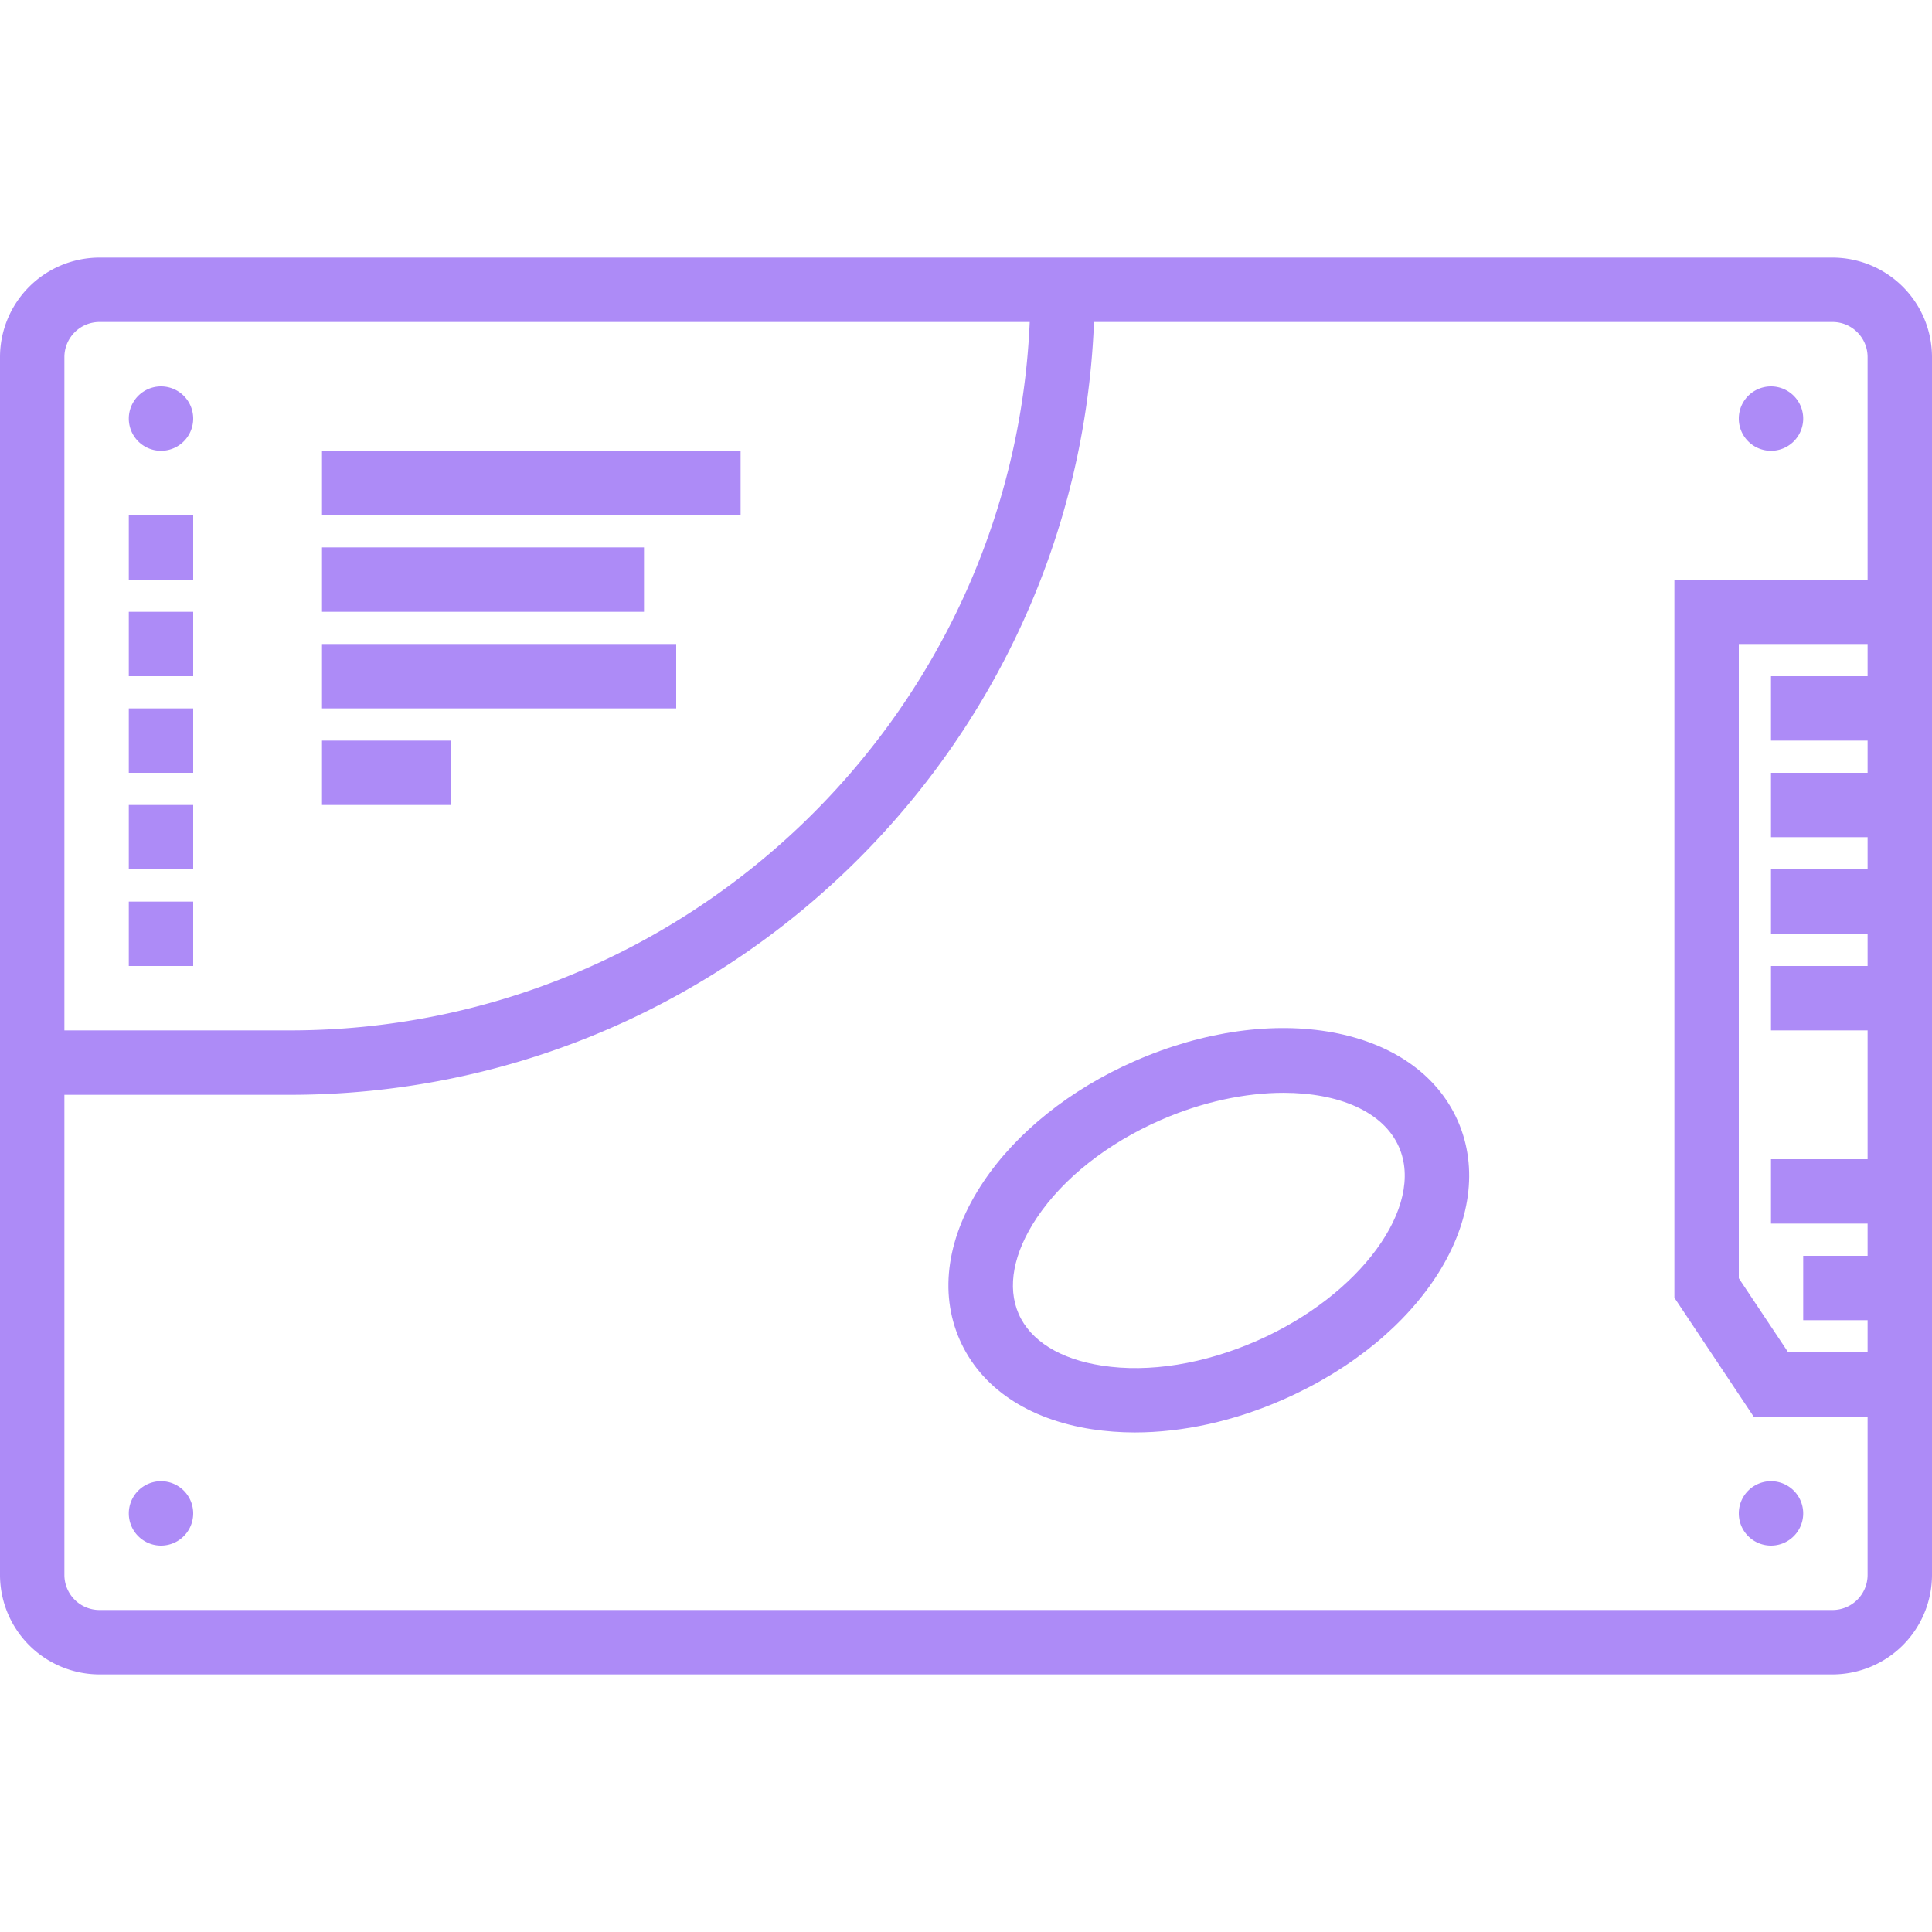
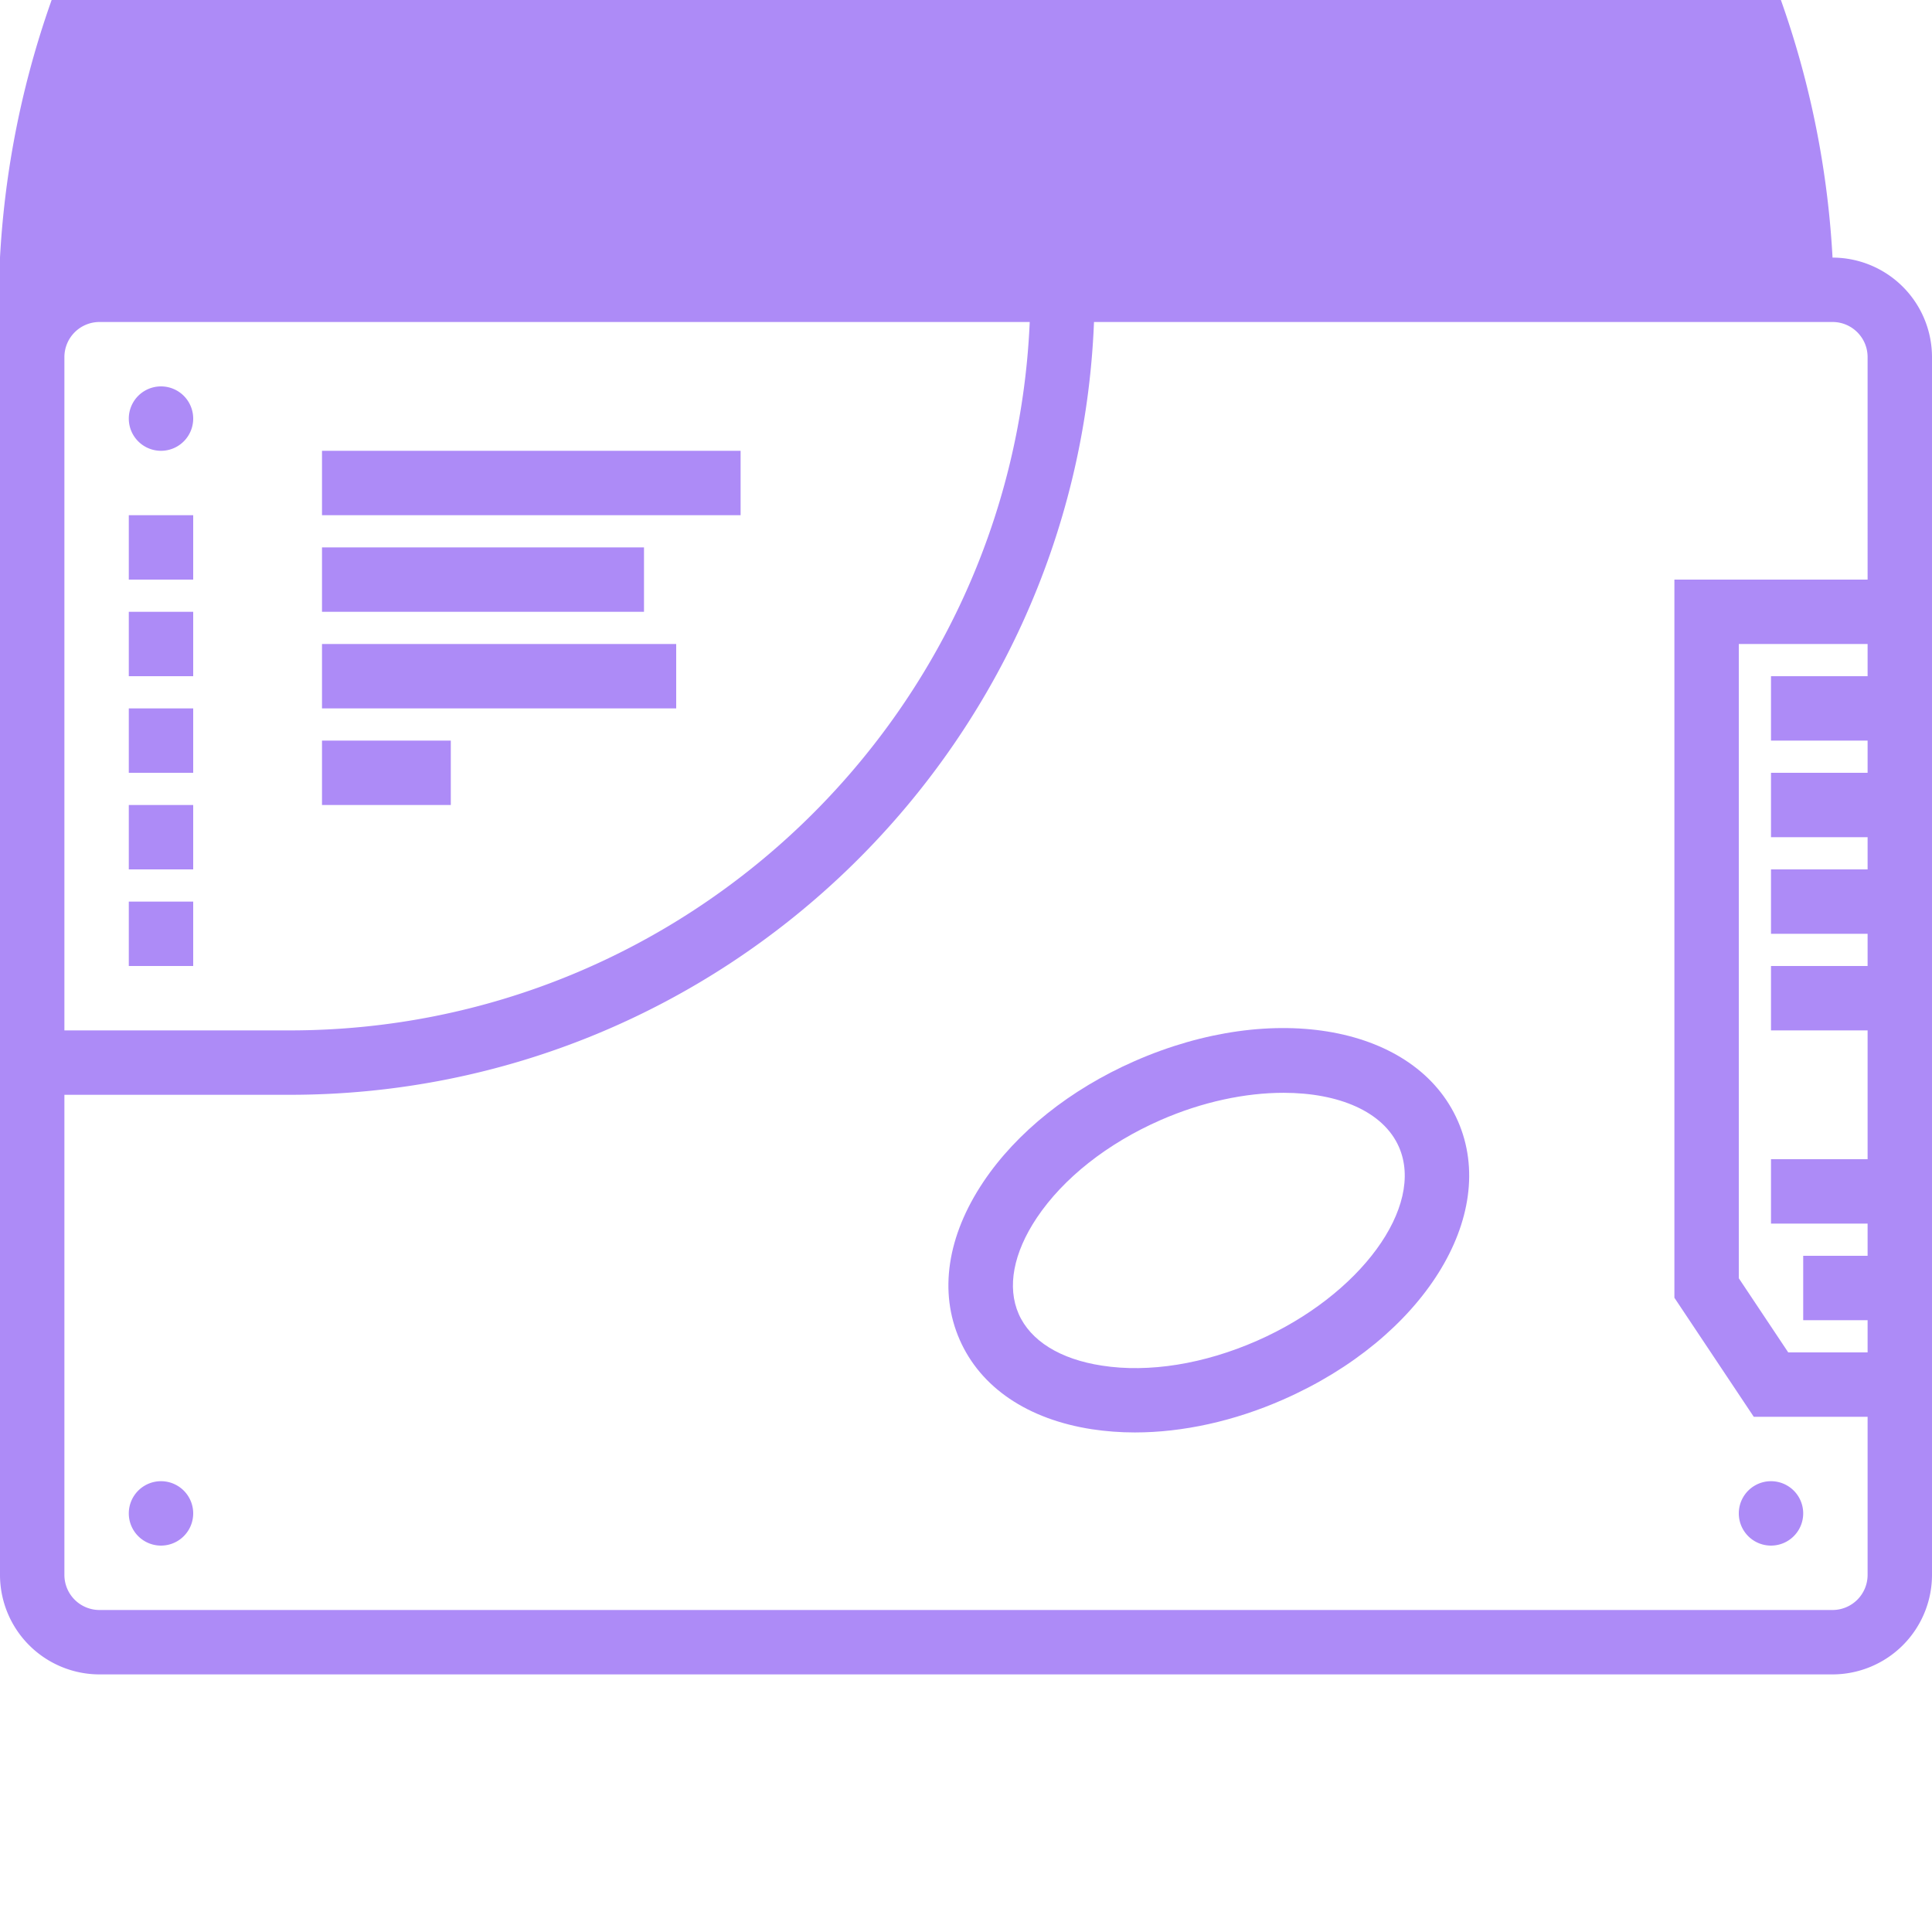
<svg xmlns="http://www.w3.org/2000/svg" data-bbox="0 8 60 44" text-rendering="geometricPrecision" shape-rendering="geometricPrecision" viewBox="0 0 60 60" data-type="color">
  <g>
    <path fill="#ad8bf7" d="M6 13a1 1 0 1 1-2 0 1 1 0 0 1 2 0z" data-color="1" />
    <path fill="#ad8bf7" d="M6 47a1 1 0 1 1-2 0 1 1 0 0 1 2 0z" data-color="1" />
-     <path fill="#ad8bf7" d="M56 13a1 1 0 1 1-2 0 1 1 0 0 1 2 0z" data-color="1" />
    <path fill="#ad8bf7" d="M56 47a1 1 0 1 1-2 0 1 1 0 0 1 2 0z" data-color="1" />
    <path fill="#ad8bf7" d="M45.275 34.813c-1.294-2.947-5.705-3.765-10.044-1.857-1.993.876-3.66 2.207-4.692 3.749-1.125 1.68-1.386 3.422-.734 4.905s2.111 2.469 4.109 2.777c.43.065.875.099 1.33.099 1.485 0 3.079-.349 4.604-1.02 4.339-1.904 6.722-5.706 5.427-8.653Zm-6.231 6.823c-1.648.725-3.362 1.003-4.825.774-1.299-.199-2.216-.77-2.583-1.604-.366-.835-.166-1.896.564-2.988.824-1.229 2.186-2.305 3.836-3.03 1.306-.573 2.644-.85 3.825-.85 1.715 0 3.101.582 3.584 1.681.815 1.855-1.201 4.61-4.401 6.017Z" data-color="1" />
-     <path fill="#ad8bf7" d="M56.911 8H3.089A3.093 3.093 0 0 0 0 11.089v37.822A3.093 3.093 0 0 0 3.089 52h53.822A3.093 3.093 0 0 0 60 48.911V11.089A3.093 3.093 0 0 0 56.911 8ZM2 11.089A1.09 1.09 0 0 1 3.089 10h28.89C31.453 22.22 21.347 32 9 32H2V11.089ZM58 21h-3v2h3v1h-3v2h3v1h-3v2h3v1h-3v2h3v4h-3v2h3v1h-2v2h2v1h-2.465L54 39.697V20h4v1Zm0-3h-6v22.303L54.465 44H58v4.911A1.09 1.09 0 0 1 56.911 50H3.089A1.09 1.09 0 0 1 2 48.911V34h7c13.45 0 24.447-10.677 24.975-24h22.937c.6 0 1.088.488 1.088 1.089V18Z" data-color="1" />
+     <path fill="#ad8bf7" d="M56.911 8A3.093 3.093 0 0 0 0 11.089v37.822A3.093 3.093 0 0 0 3.089 52h53.822A3.093 3.093 0 0 0 60 48.911V11.089A3.093 3.093 0 0 0 56.911 8ZM2 11.089A1.09 1.09 0 0 1 3.089 10h28.89C31.453 22.22 21.347 32 9 32H2V11.089ZM58 21h-3v2h3v1h-3v2h3v1h-3v2h3v1h-3v2h3v4h-3v2h3v1h-2v2h2v1h-2.465L54 39.697V20h4v1Zm0-3h-6v22.303L54.465 44H58v4.911A1.09 1.09 0 0 1 56.911 50H3.089A1.09 1.09 0 0 1 2 48.911V34h7c13.45 0 24.447-10.677 24.975-24h22.937c.6 0 1.088.488 1.088 1.089V18Z" data-color="1" />
    <path fill="#ad8bf7" d="M6 28v2H4v-2h2z" data-color="1" />
    <path fill="#ad8bf7" d="M6 25v2H4v-2h2z" data-color="1" />
    <path fill="#ad8bf7" d="M6 22v2H4v-2h2z" data-color="1" />
    <path fill="#ad8bf7" d="M6 19v2H4v-2h2z" data-color="1" />
    <path fill="#ad8bf7" d="M6 16v2H4v-2h2z" data-color="1" />
    <path fill="#ad8bf7" d="M23 14v2H10v-2h13z" data-color="1" />
    <path fill="#ad8bf7" d="M20 17v2H10v-2h10z" data-color="1" />
    <path fill="#ad8bf7" d="M21 20v2H10v-2h11z" data-color="1" />
    <path fill="#ad8bf7" d="M14 23v2h-4v-2h4z" data-color="1" />
  </g>
</svg>